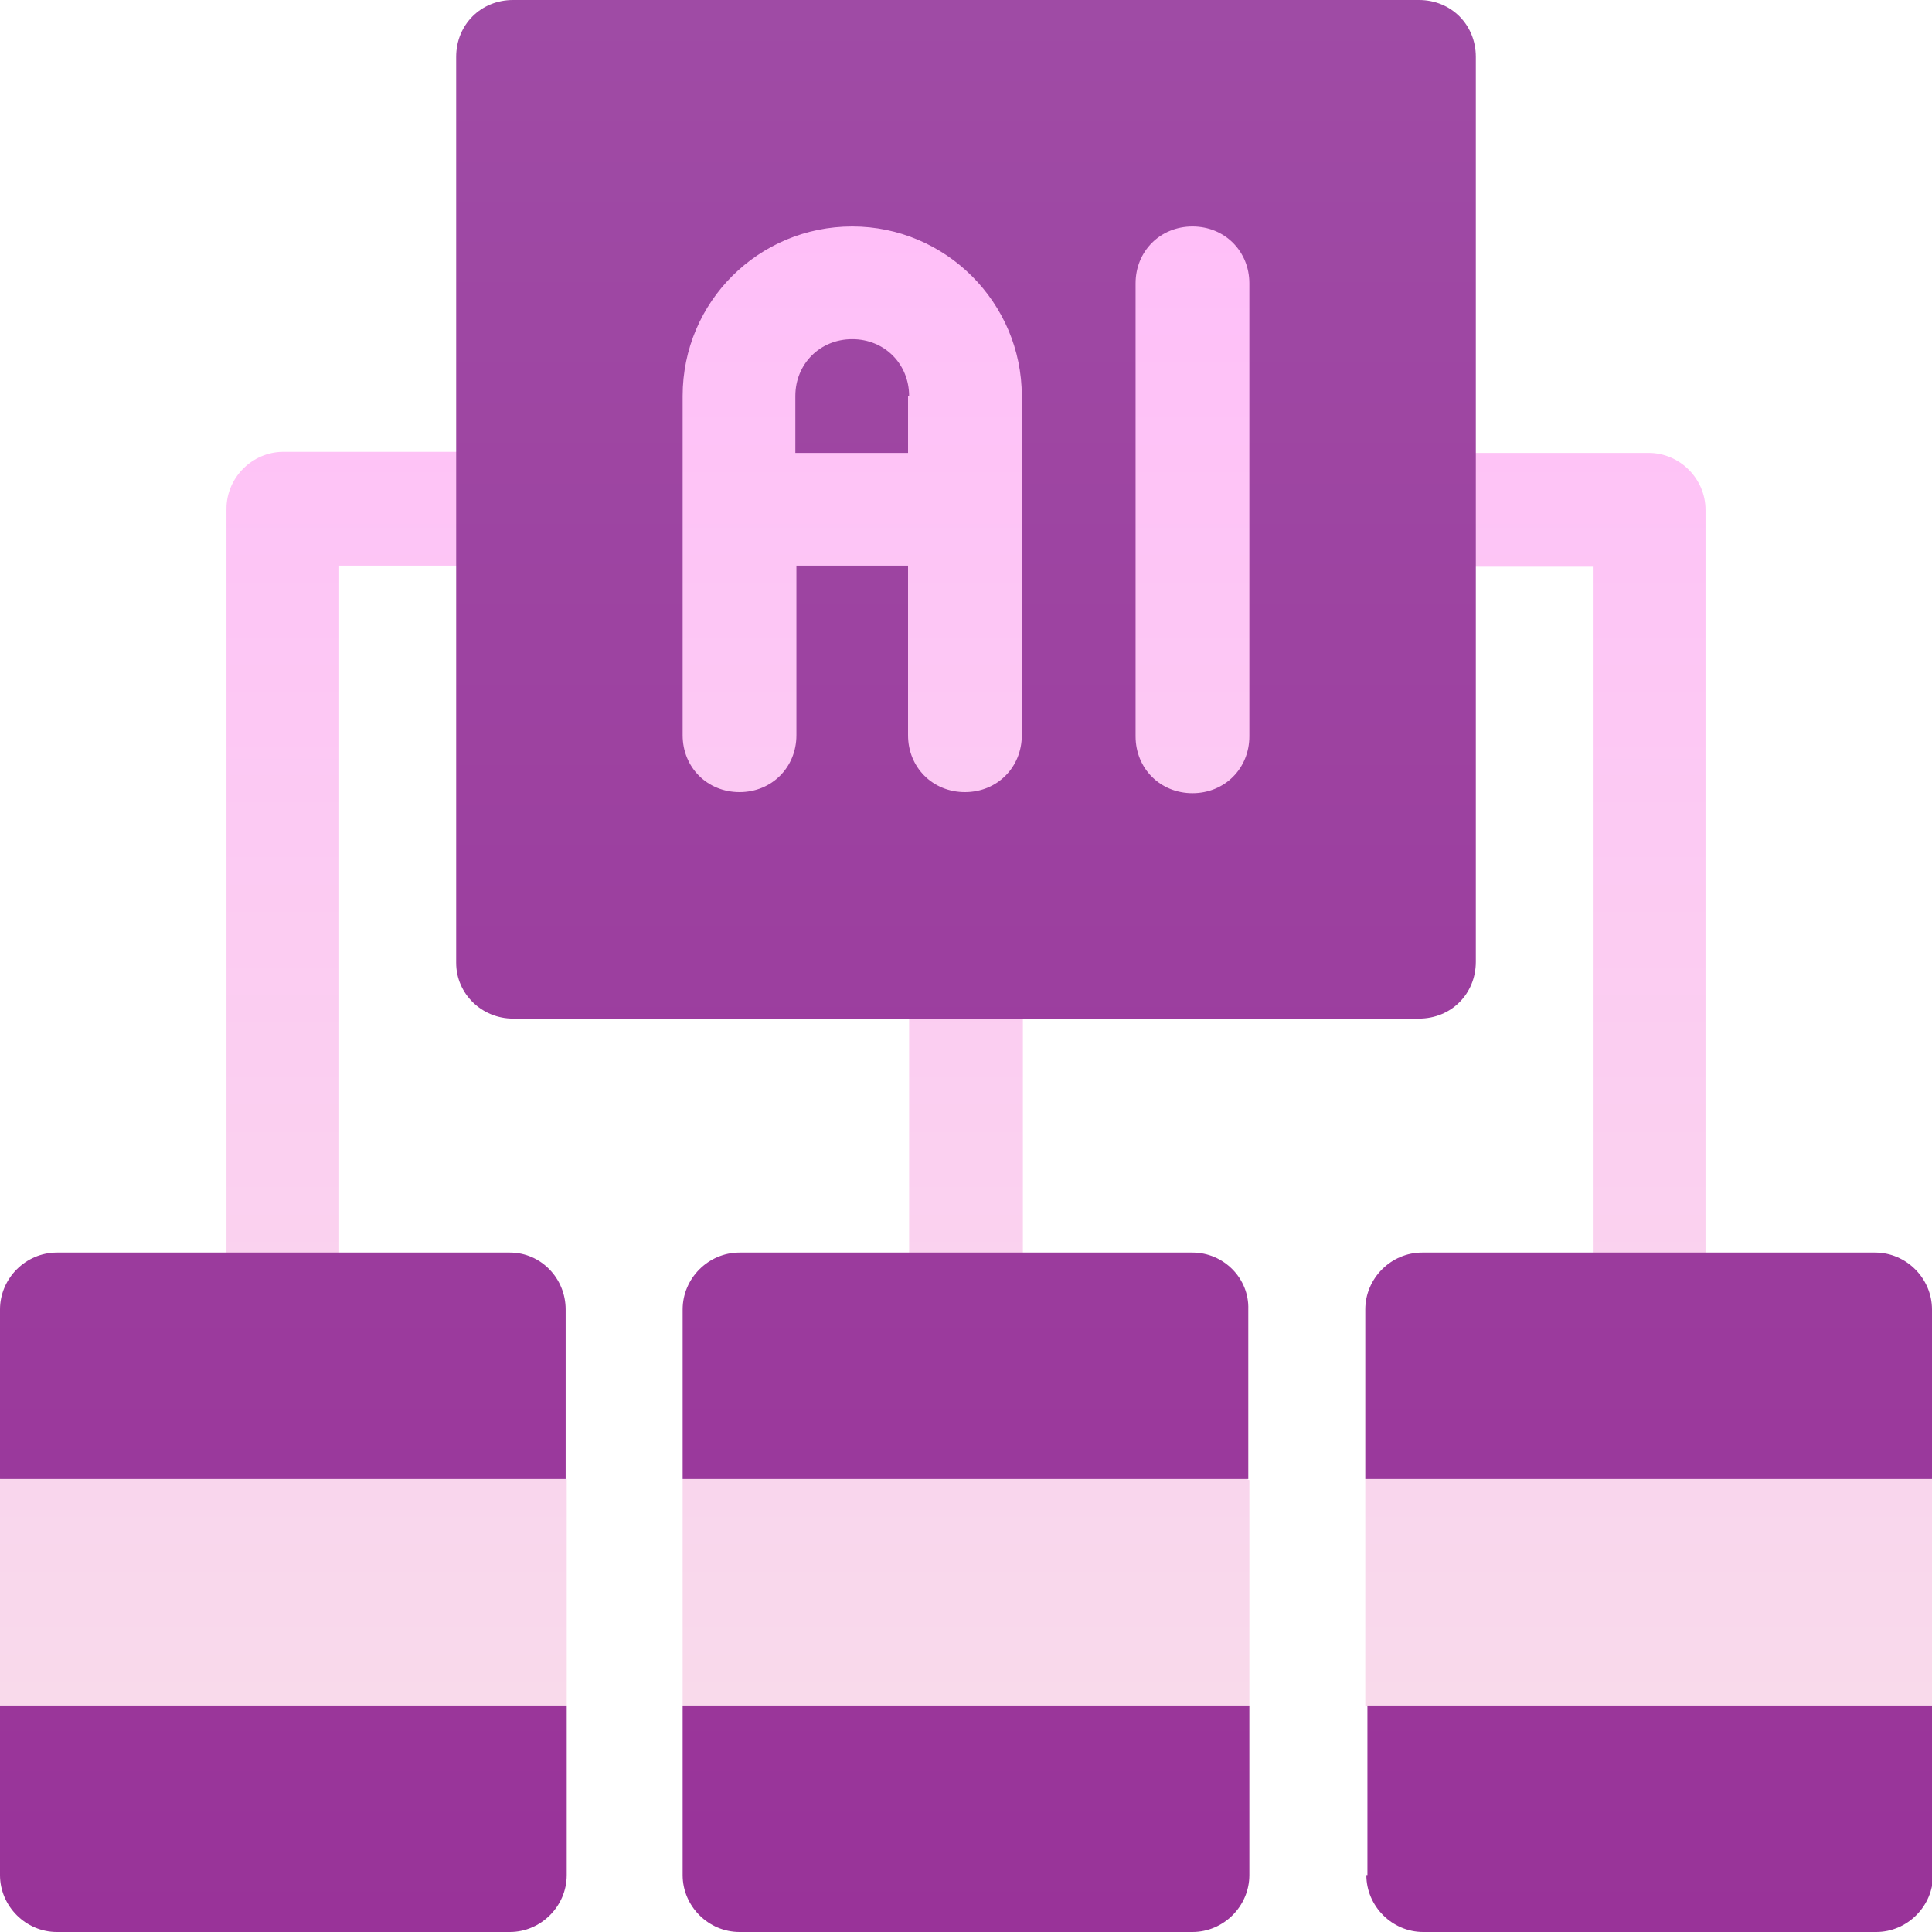
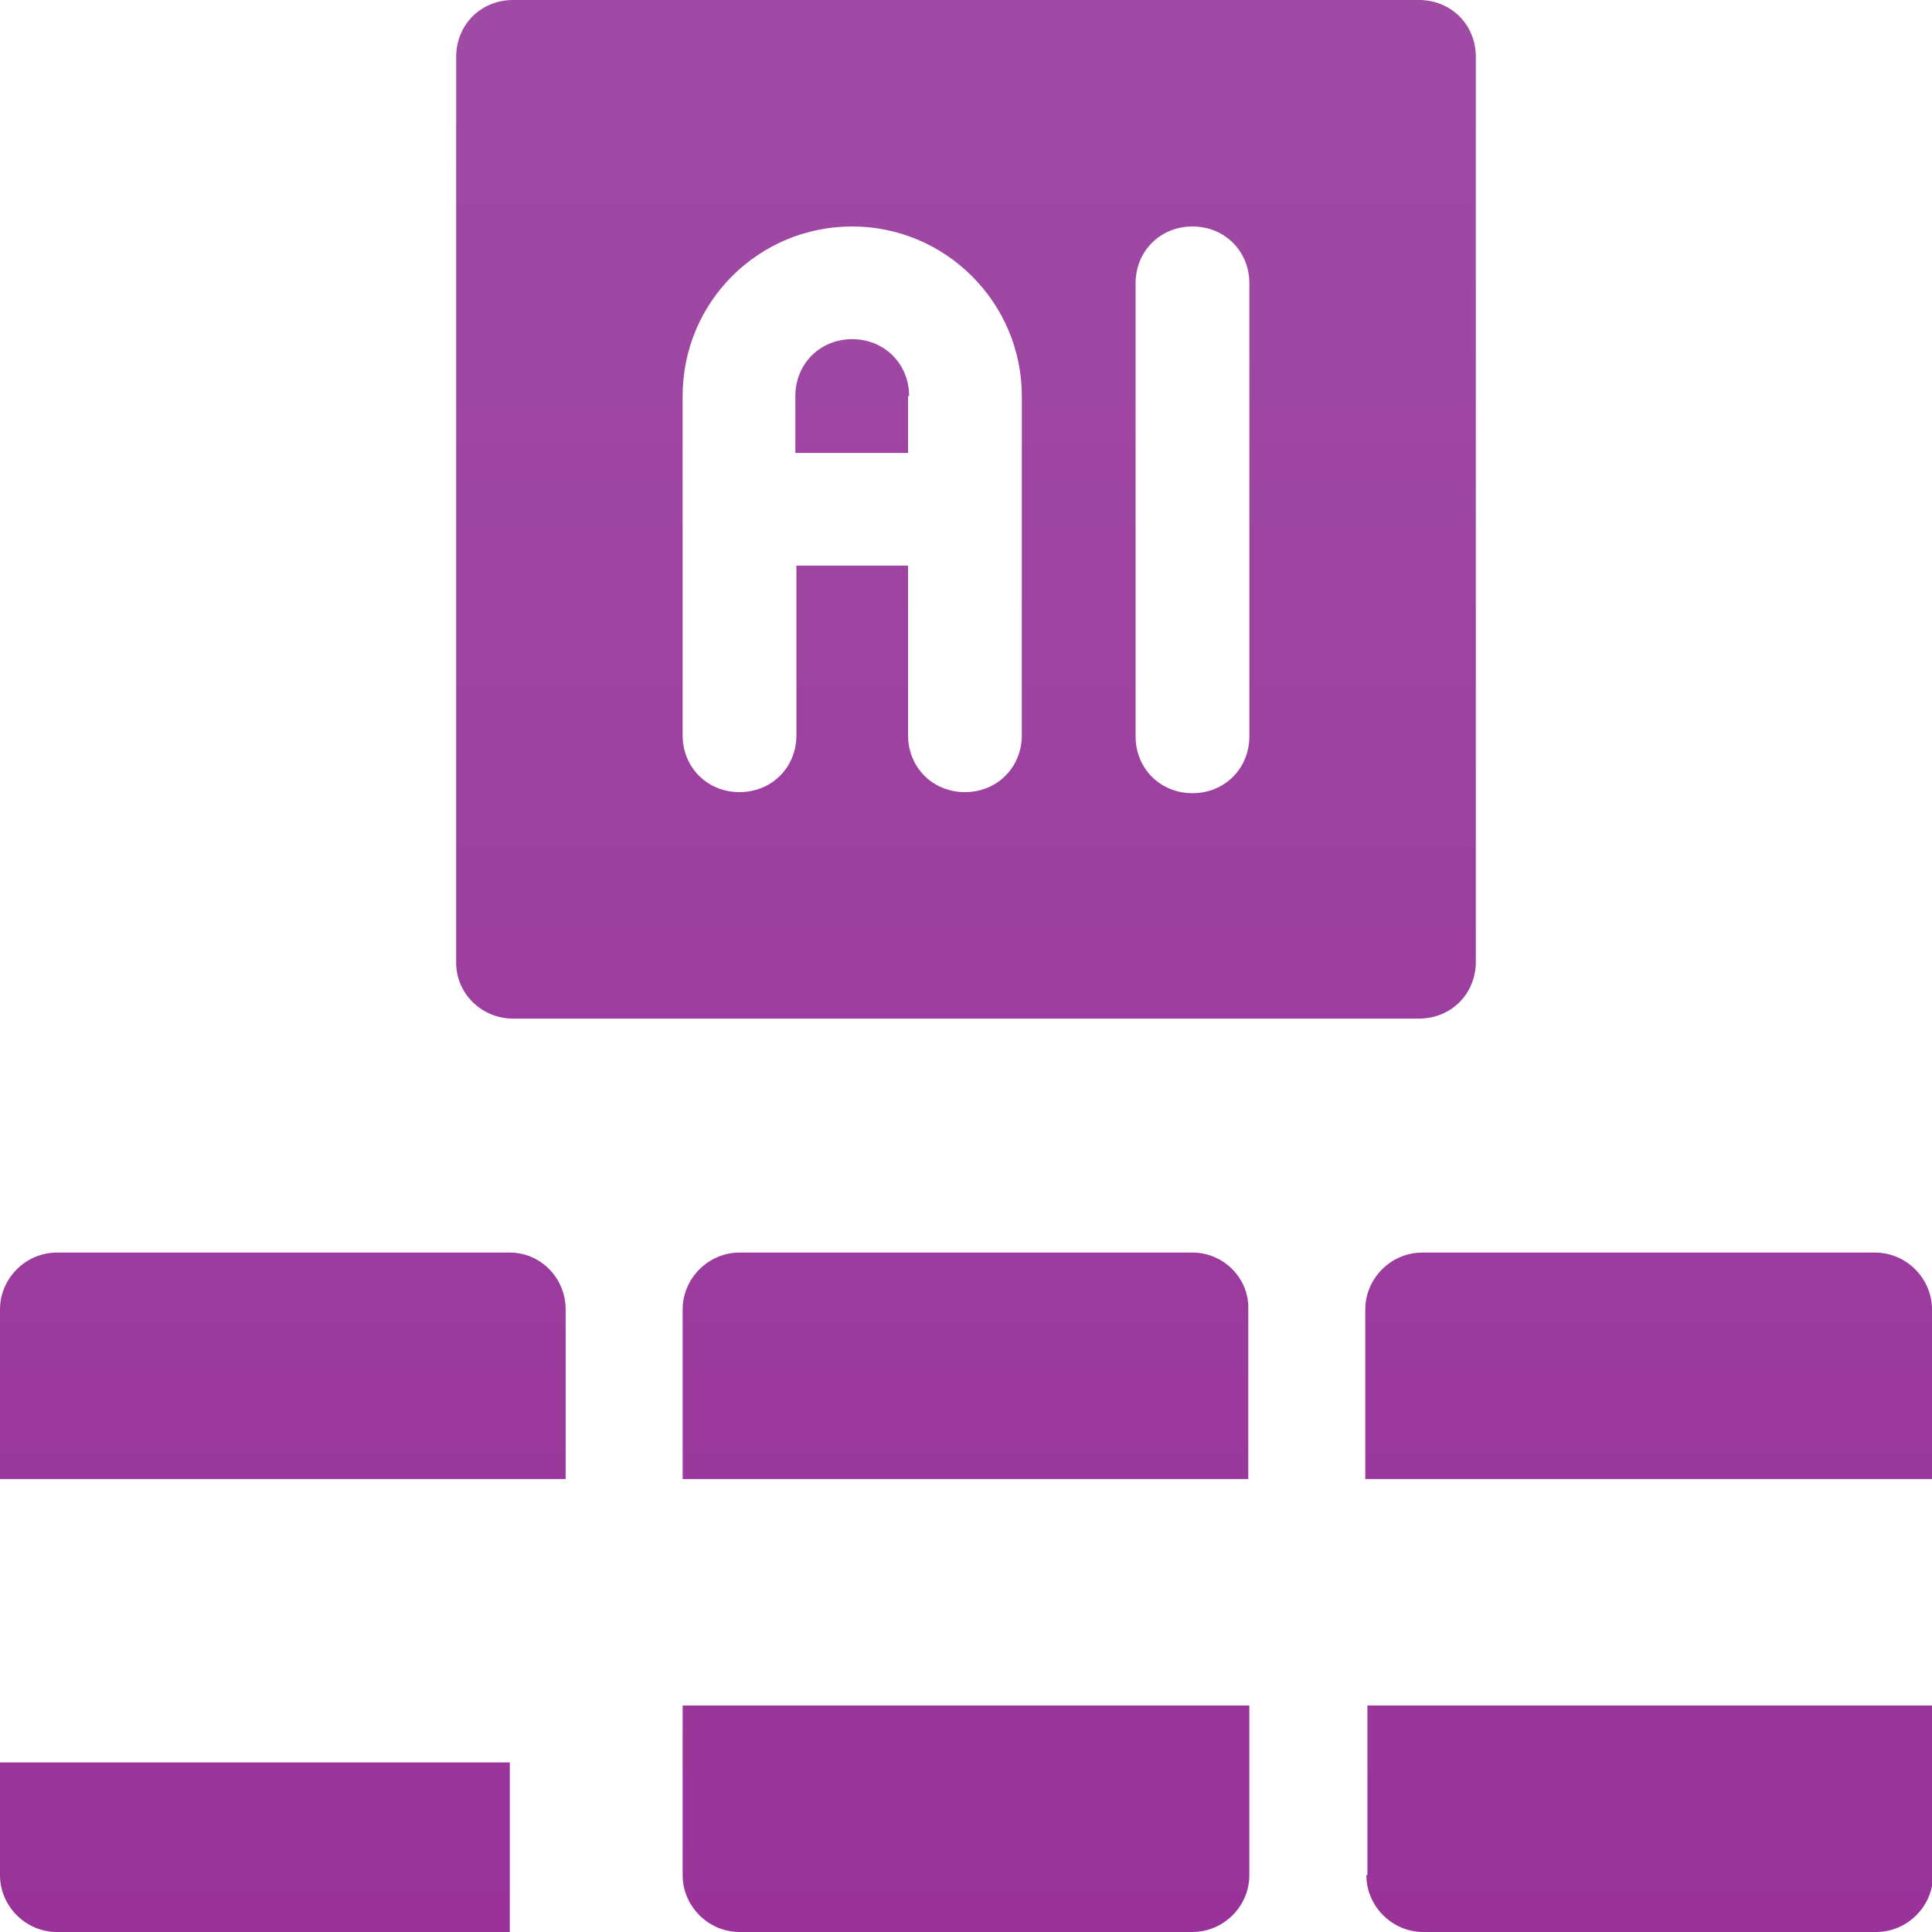
<svg xmlns="http://www.w3.org/2000/svg" version="1.1" id="Layer_1" x="0px" y="0px" viewBox="0 0 180 180" style="enable-background:new 0 0 180 180;" xml:space="preserve">
  <style type="text/css">
	.st0{fill:url(#SVGID_1_);}
	.st1{fill:url(#SVGID_2_);}
	.st2{fill:url(#SVGID_3_);}
	.st3{fill:url(#SVGID_4_);}
	.st4{fill:url(#SVGID_5_);}
	.st5{fill:url(#SVGID_6_);}
	.st6{fill:url(#SVGID_7_);}
	.st7{fill:url(#SVGID_8_);}
	.st8{fill:url(#SVGID_9_);}
	.st9{fill:#FE8721;}
	.st10{fill:url(#SVGID_10_);}
	.st11{fill:url(#SVGID_11_);}
	.st12{fill:none;stroke:#FFE9AD;stroke-width:6;stroke-linecap:round;stroke-linejoin:round;stroke-miterlimit:10;}
	.st13{fill:url(#SVGID_12_);}
	.st14{fill:url(#SVGID_13_);}
	.st15{fill:url(#SVGID_14_);}
	.st16{fill:url(#SVGID_15_);}
	.st17{fill:url(#SVGID_16_);}
	.st18{fill:url(#SVGID_17_);}
	.st19{fill:url(#SVGID_18_);}
	.st20{fill:url(#SVGID_19_);}
	.st21{fill:url(#SVGID_20_);}
	.st22{fill:url(#SVGID_21_);}
	.st23{fill:#FFE9AD;}
	.st24{fill:url(#SVGID_22_);}
	.st25{fill:url(#SVGID_23_);}
	.st26{fill:url(#SVGID_24_);}
	.st27{fill:url(#SVGID_25_);}
	.st28{opacity:0.73;fill:url(#SVGID_26_);}
	.st29{fill:url(#SVGID_27_);}
	.st30{fill:url(#SVGID_28_);}
	.st31{fill:url(#SVGID_29_);}
	.st32{fill:url(#SVGID_30_);}
	.st33{fill:#42C830;}
	.st34{fill:url(#SVGID_31_);}
	.st35{opacity:0.1;fill:url(#SVGID_32_);}
	.st36{fill:#FFF67C;}
	.st37{fill:url(#SVGID_33_);}
	.st38{fill:url(#SVGID_34_);}
	.st39{fill:url(#SVGID_35_);}
	.st40{fill:url(#SVGID_36_);}
	.st41{fill:url(#SVGID_37_);}
	.st42{fill:url(#SVGID_38_);}
	.st43{fill:none;stroke:#FE8721;stroke-width:5.282;stroke-linecap:round;stroke-linejoin:round;stroke-miterlimit:10;}
	.st44{fill:url(#SVGID_39_);}
	.st45{fill:url(#SVGID_40_);}
	.st46{fill:url(#SVGID_41_);}
	.st47{fill:url(#SVGID_42_);}
	.st48{fill:url(#SVGID_43_);}
	.st49{fill:url(#SVGID_44_);}
	.st50{fill:url(#SVGID_45_);}
	.st51{fill:url(#SVGID_46_);}
	.st52{fill:url(#SVGID_47_);}
	.st53{fill:url(#SVGID_48_);}
	.st54{fill:url(#SVGID_49_);}
	.st55{fill:url(#SVGID_50_);}
	.st56{fill:url(#SVGID_51_);}
	.st57{fill:url(#SVGID_52_);}
	.st58{fill:url(#SVGID_53_);}
	.st59{fill:url(#SVGID_54_);}
	.st60{fill:url(#SVGID_55_);}
	.st61{fill:url(#SVGID_56_);}
	.st62{fill:url(#SVGID_57_);}
	.st63{fill:url(#SVGID_58_);}
	.st64{fill:url(#SVGID_59_);}
	.st65{opacity:5.000000e-02;fill:url(#SVGID_60_);}
	.st66{fill:#FBFBFE;}
	.st67{fill:url(#SVGID_61_);}
	.st68{fill:url(#SVGID_62_);}
	.st69{fill:url(#SVGID_63_);}
	.st70{fill:url(#SVGID_64_);}
	.st71{fill:url(#SVGID_65_);}
	.st72{fill:url(#SVGID_66_);}
	.st73{fill:url(#SVGID_67_);}
	.st74{fill:url(#SVGID_68_);}
	.st75{fill:url(#SVGID_69_);}
	.st76{fill:url(#SVGID_70_);}
	.st77{fill:url(#SVGID_71_);}
	.st78{fill:url(#SVGID_72_);}
	.st79{fill:url(#SVGID_73_);}
	.st80{fill:url(#SVGID_74_);}
	.st81{fill:url(#SVGID_75_);}
	.st82{fill:url(#SVGID_76_);}
	.st83{fill:url(#SVGID_77_);}
	.st84{fill:url(#SVGID_78_);}
	.st85{fill:url(#SVGID_79_);}
	.st86{fill:url(#SVGID_80_);}
	.st87{fill:url(#SVGID_81_);}
	.st88{fill:url(#SVGID_82_);}
	.st89{fill:url(#SVGID_83_);}
	.st90{fill:url(#SVGID_84_);}
	.st91{fill:url(#SVGID_85_);}
	.st92{fill:url(#SVGID_86_);}
	.st93{fill:url(#SVGID_87_);}
	.st94{fill:url(#SVGID_88_);}
	.st95{fill:url(#SVGID_89_);}
	.st96{fill:url(#SVGID_90_);}
	.st97{fill:url(#SVGID_91_);}
	.st98{fill:url(#SVGID_92_);}
	.st99{fill:url(#SVGID_93_);}
	.st100{fill:url(#SVGID_94_);}
	.st101{fill:url(#SVGID_95_);}
	.st102{fill:url(#SVGID_96_);}
	.st103{fill:url(#SVGID_97_);}
	.st104{fill:url(#SVGID_98_);}
	.st105{fill:url(#SVGID_99_);}
	.st106{fill:url(#SVGID_100_);}
	.st107{fill:url(#SVGID_101_);}
	.st108{fill:url(#SVGID_102_);}
	.st109{fill:url(#SVGID_103_);}
	.st110{fill:url(#SVGID_104_);}
	.st111{fill:url(#SVGID_105_);}
	.st112{fill:url(#SVGID_106_);}
	.st113{fill:url(#SVGID_107_);}
	.st114{fill:url(#SVGID_108_);}
	.st115{fill:url(#SVGID_109_);}
	.st116{fill:url(#SVGID_110_);}
	.st117{fill:url(#SVGID_111_);}
	.st118{fill:url(#SVGID_112_);}
	.st119{fill:url(#SVGID_113_);}
	.st120{fill:url(#SVGID_114_);}
	.st121{fill:url(#SVGID_115_);}
	.st122{fill:url(#SVGID_116_);}
	.st123{fill:url(#SVGID_117_);}
	.st124{fill:url(#SVGID_118_);}
	.st125{fill:url(#SVGID_119_);}
	.st126{fill:url(#SVGID_120_);}
	.st127{fill:url(#SVGID_121_);}
	.st128{fill:url(#SVGID_122_);}
	.st129{fill:url(#SVGID_123_);}
	.st130{fill:url(#SVGID_124_);}
	.st131{fill:url(#SVGID_125_);}
	.st132{fill:url(#SVGID_126_);}
	.st133{fill:url(#SVGID_127_);}
	.st134{fill:url(#SVGID_128_);}
	.st135{fill:url(#SVGID_129_);}
	.st136{fill:url(#SVGID_130_);}
	.st137{fill:url(#SVGID_131_);}
	.st138{fill:url(#SVGID_132_);}
	.st139{fill:url(#SVGID_133_);}
	.st140{fill:url(#SVGID_134_);}
	.st141{fill:url(#SVGID_135_);}
	.st142{fill:url(#SVGID_136_);}
	.st143{fill:url(#SVGID_137_);}
	.st144{fill:url(#SVGID_138_);}
	.st145{fill:url(#SVGID_139_);}
	.st146{fill:url(#SVGID_140_);}
	.st147{fill:url(#SVGID_141_);}
	.st148{fill:url(#SVGID_142_);}
	.st149{fill:url(#SVGID_143_);}
	.st150{fill:url(#SVGID_144_);}
	.st151{fill:#993399;}
	.st152{fill:#A251A5;}
</style>
  <g>
    <g>
      <g>
        <linearGradient id="SVGID_1_" gradientUnits="userSpaceOnUse" x1="90" y1="5908.223" x2="90" y2="6061.855" gradientTransform="matrix(1 0 0 -1 0 6077.676)">
          <stop offset="0" style="stop-color:#F8DCEA" />
          <stop offset="1" style="stop-color:#FFBEF9" />
        </linearGradient>
-         <path class="st0" d="M58.4,79.1h63.3V15.8H58.4V79.1z M31.6,122V52.7h16.2c2.9,0,5.3-2.4,5.3-5.3s-2.4-5.3-5.3-5.3H26.4     c-2.9,0-5.3,2.4-5.3,5.3V122c0,2.9,2.4,5.3,5.3,5.3S31.6,124.9,31.6,122z M158.9,122V47.5c0-2.9-2.4-5.3-5.3-5.3h-21.4     c-2.9,0-5.3,2.4-5.3,5.3s2.4,5.3,5.3,5.3h16.2V122c0,2.9,2.4,5.3,5.3,5.3S158.9,124.9,158.9,122z M95.3,122V89.6     c0-2.9-2.4-5.3-5.3-5.3s-5.3,2.4-5.3,5.3V122c0,2.9,2.4,5.3,5.3,5.3C92.9,127.3,95.3,124.9,95.3,122z M0,158.9l26.4,10.5     l26.4-10.5v-21.1l-26.4-10.5L0,137.8V158.9z M63.6,137.8v21.1L90,169.5l26.4-10.5v-21.1L90,127.3L63.6,137.8z M153.6,127.3     l-26.4,10.5v21.1l26.4,10.5l26.4-10.5v-21.1L153.6,127.3z" />
      </g>
    </g>
    <g>
      <g>
        <linearGradient id="SVGID_2_" gradientUnits="userSpaceOnUse" x1="90" y1="5897.676" x2="90" y2="6077.676" gradientTransform="matrix(1 0 0 -1 0 6077.676)">
          <stop offset="0" style="stop-color:#993399" />
          <stop offset="1" style="stop-color:#9F4BA5" />
        </linearGradient>
-         <path class="st1" d="M47.8,94.9h84.4c3,0,5.3-2.3,5.3-5.3V5.3c0-3-2.3-5.3-5.3-5.3H47.8c-3,0-5.3,2.3-5.3,5.3v84.4     C42.5,92.6,44.9,94.9,47.8,94.9z M105.8,26.4c0-3,2.3-5.3,5.3-5.3s5.3,2.3,5.3,5.3v42.2c0,3-2.3,5.3-5.3,5.3s-5.3-2.3-5.3-5.3     V26.4z M63.6,36.9c0-8.8,7.1-15.8,15.8-15.8s15.8,7.1,15.8,15.8v31.6c0,3-2.3,5.3-5.3,5.3s-5.3-2.3-5.3-5.3V52.7H74.2v15.8     c0,3-2.3,5.3-5.3,5.3s-5.3-2.3-5.3-5.3V36.9z M84.7,36.9c0-3-2.3-5.3-5.3-5.3s-5.3,2.3-5.3,5.3v5.3h10.5V36.9z M0,174.7     c0,2.9,2.4,5.3,5.3,5.3h42.2c2.9,0,5.3-2.4,5.3-5.3v-15.8H0V174.7z M47.5,116.7H5.3c-2.9,0-5.3,2.4-5.3,5.3v15.8h52.7V122     C52.7,119.1,50.4,116.7,47.5,116.7z M63.6,174.7c0,2.9,2.4,5.3,5.3,5.3h42.2c2.9,0,5.3-2.4,5.3-5.3v-15.8H63.6V174.7z      M111.1,116.7H68.9c-2.9,0-5.3,2.4-5.3,5.3v15.8h52.7V122C116.4,119.1,114,116.7,111.1,116.7z M127.3,174.7     c0,2.9,2.4,5.3,5.3,5.3h42.2c2.9,0,5.3-2.4,5.3-5.3v-15.8h-52.7V174.7z M174.7,116.7h-42.2c-2.9,0-5.3,2.4-5.3,5.3v15.8H180V122     C180,119.1,177.6,116.7,174.7,116.7z" />
+         <path class="st1" d="M47.8,94.9h84.4c3,0,5.3-2.3,5.3-5.3V5.3c0-3-2.3-5.3-5.3-5.3H47.8c-3,0-5.3,2.3-5.3,5.3v84.4     C42.5,92.6,44.9,94.9,47.8,94.9z M105.8,26.4c0-3,2.3-5.3,5.3-5.3s5.3,2.3,5.3,5.3v42.2c0,3-2.3,5.3-5.3,5.3s-5.3-2.3-5.3-5.3     V26.4z M63.6,36.9c0-8.8,7.1-15.8,15.8-15.8s15.8,7.1,15.8,15.8v31.6c0,3-2.3,5.3-5.3,5.3s-5.3-2.3-5.3-5.3V52.7H74.2v15.8     c0,3-2.3,5.3-5.3,5.3s-5.3-2.3-5.3-5.3V36.9z M84.7,36.9c0-3-2.3-5.3-5.3-5.3s-5.3,2.3-5.3,5.3v5.3h10.5V36.9z M0,174.7     c0,2.9,2.4,5.3,5.3,5.3h42.2v-15.8H0V174.7z M47.5,116.7H5.3c-2.9,0-5.3,2.4-5.3,5.3v15.8h52.7V122     C52.7,119.1,50.4,116.7,47.5,116.7z M63.6,174.7c0,2.9,2.4,5.3,5.3,5.3h42.2c2.9,0,5.3-2.4,5.3-5.3v-15.8H63.6V174.7z      M111.1,116.7H68.9c-2.9,0-5.3,2.4-5.3,5.3v15.8h52.7V122C116.4,119.1,114,116.7,111.1,116.7z M127.3,174.7     c0,2.9,2.4,5.3,5.3,5.3h42.2c2.9,0,5.3-2.4,5.3-5.3v-15.8h-52.7V174.7z M174.7,116.7h-42.2c-2.9,0-5.3,2.4-5.3,5.3v15.8H180V122     C180,119.1,177.6,116.7,174.7,116.7z" />
      </g>
    </g>
  </g>
</svg>